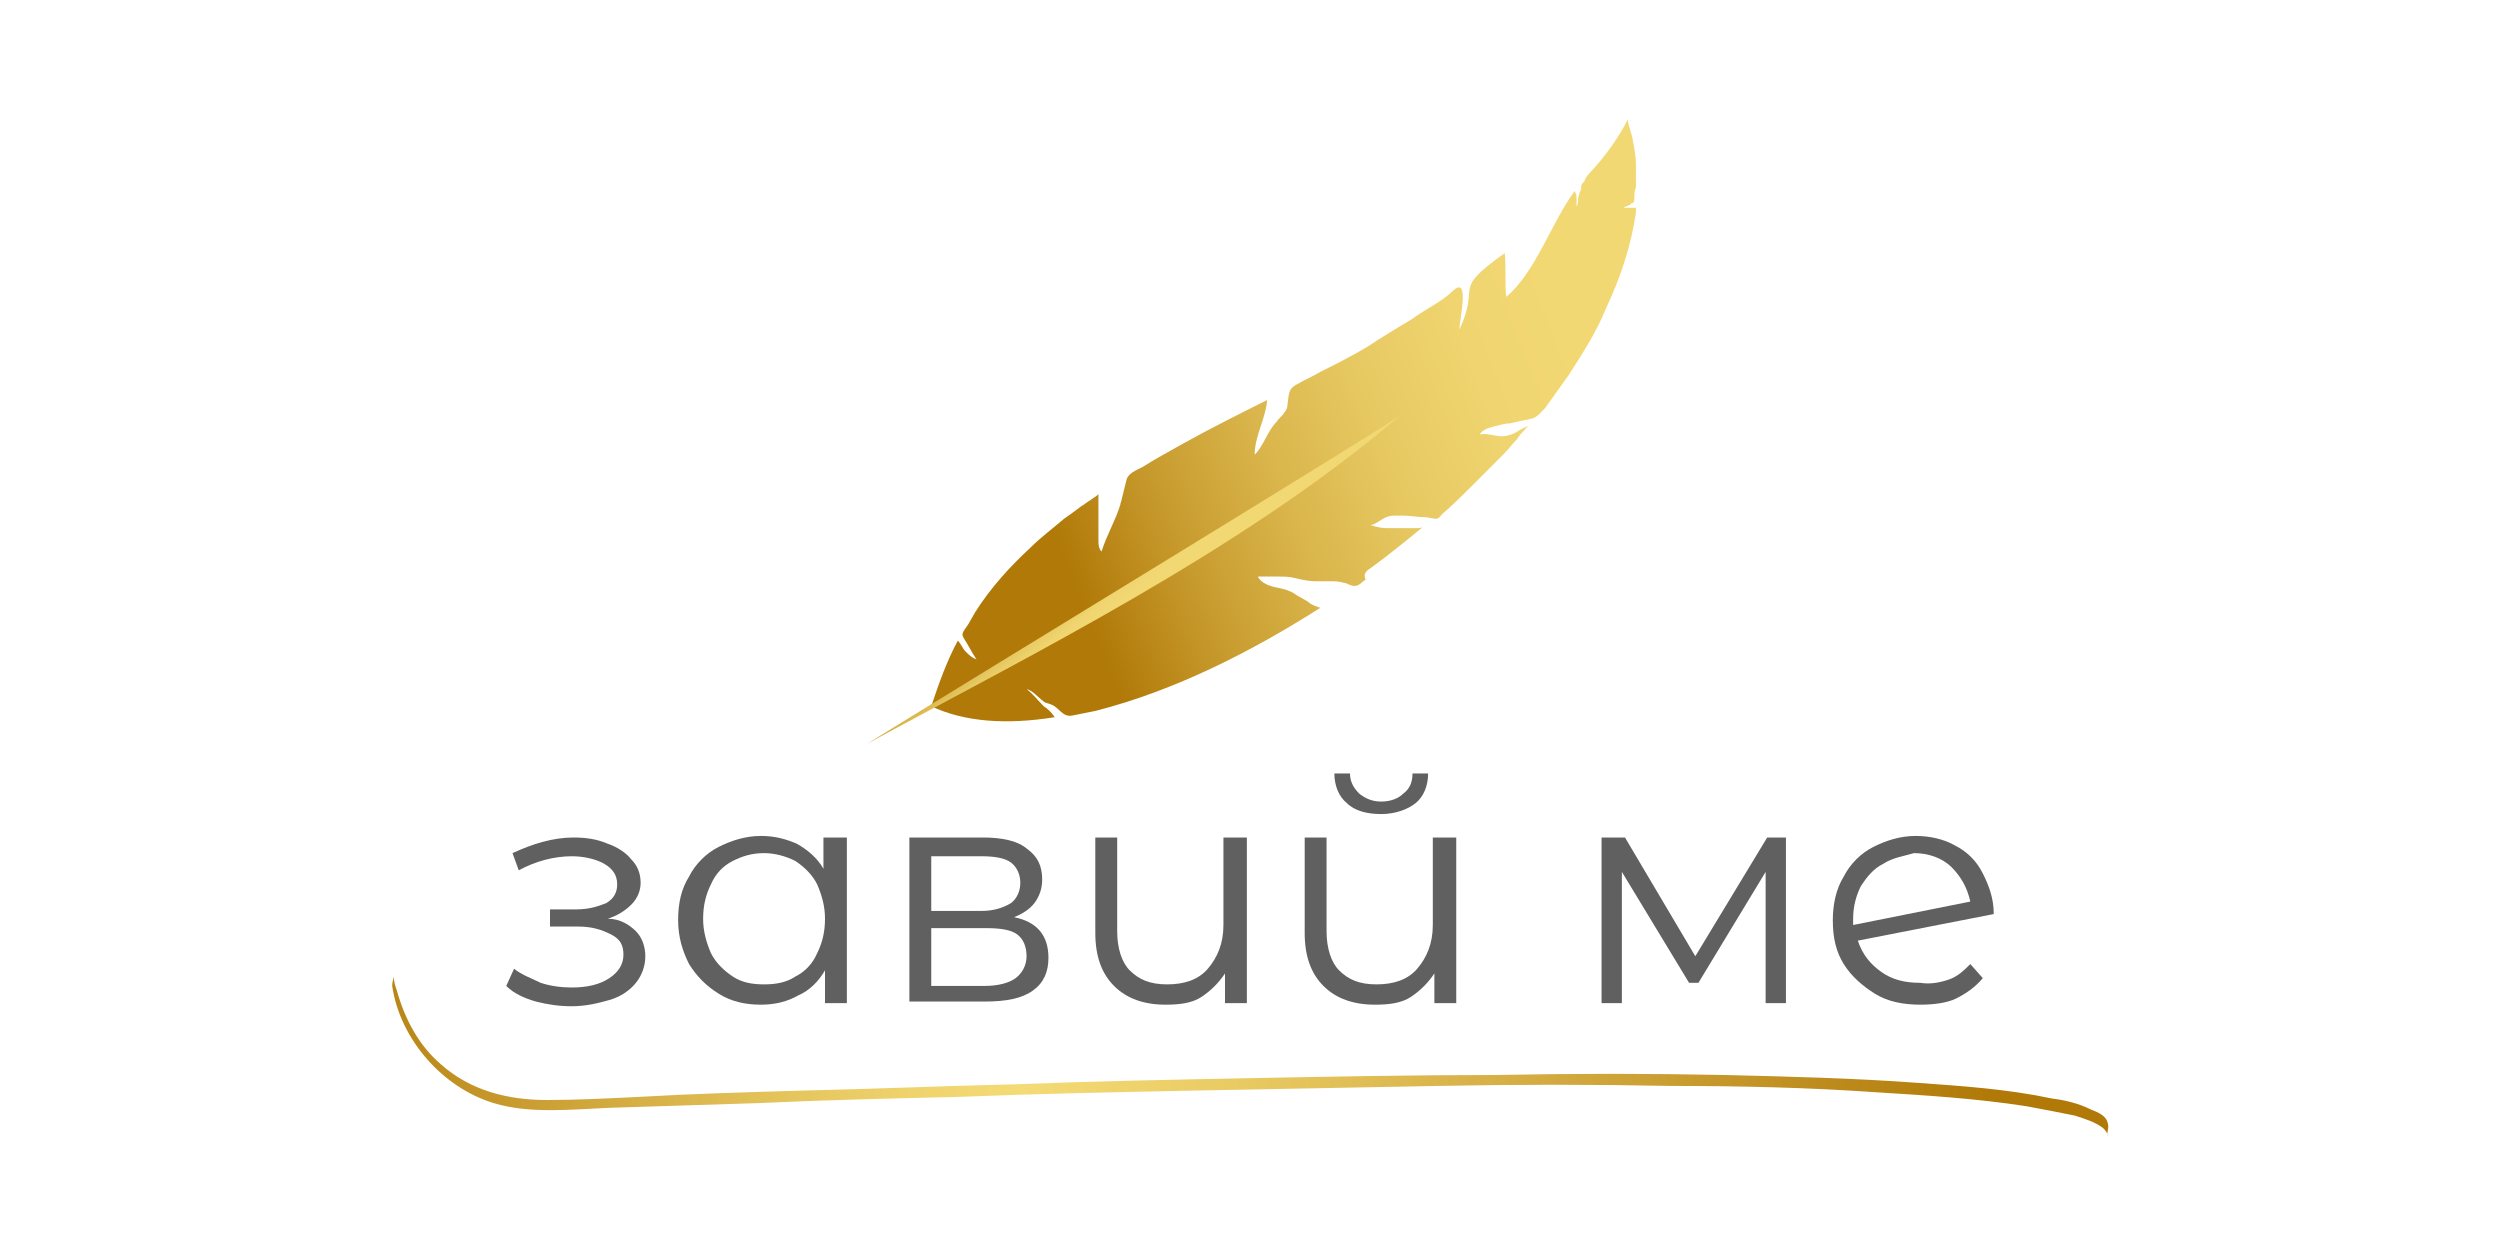
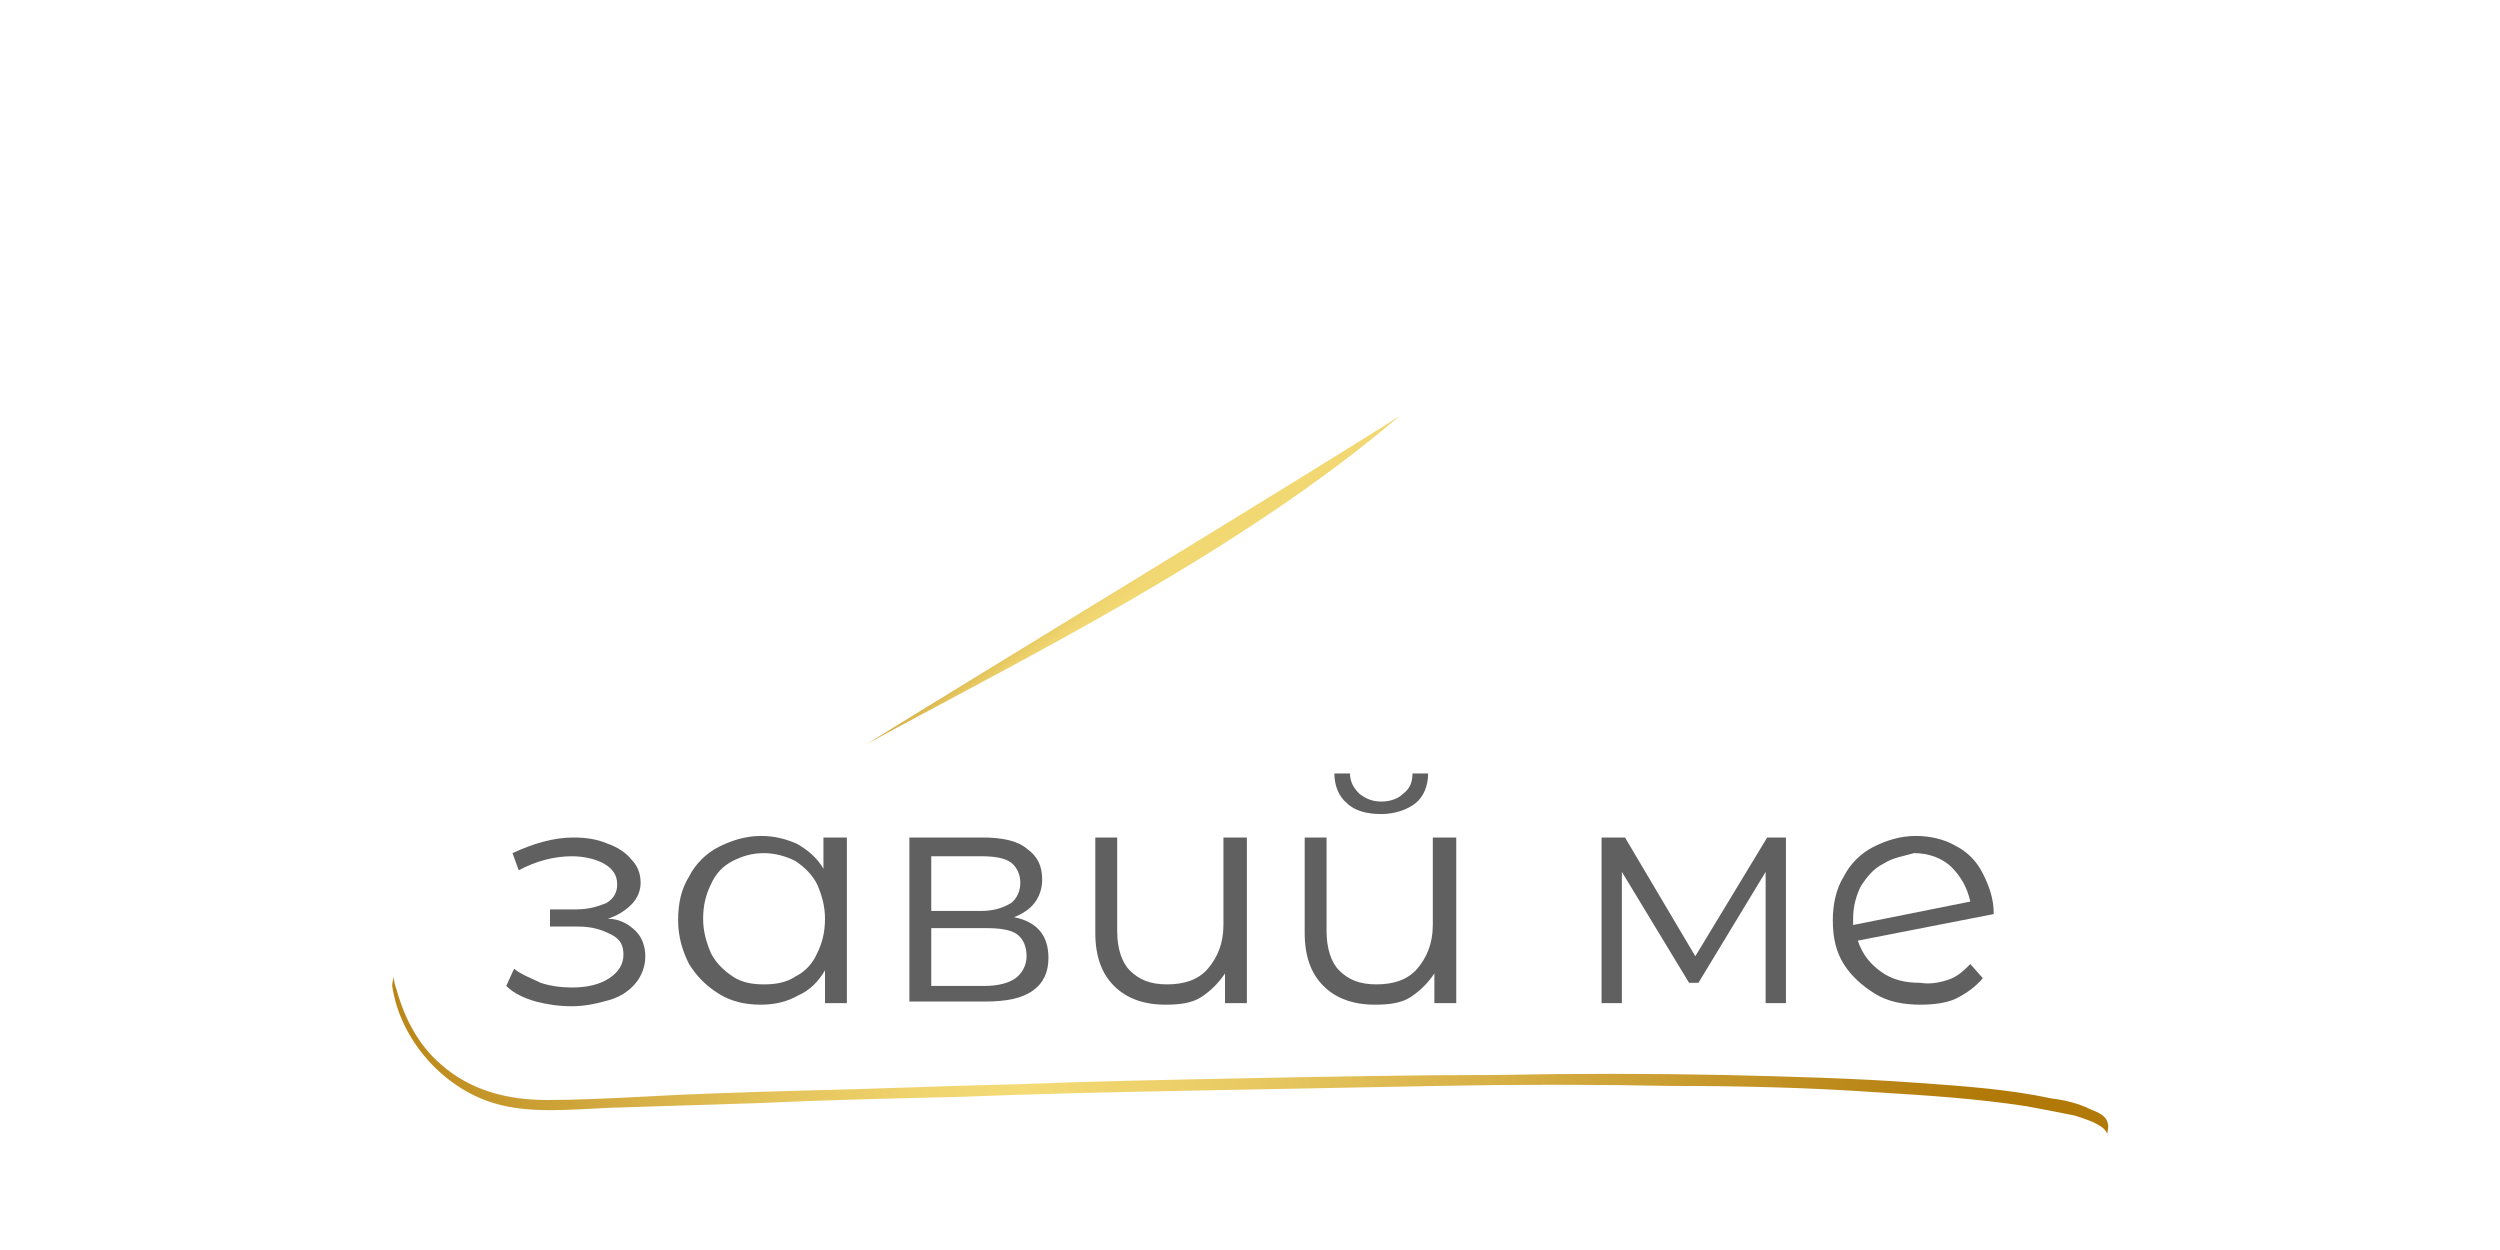
<svg xmlns="http://www.w3.org/2000/svg" version="1.1" id="Layer_1" x="0px" y="0px" width="160px" height="80px" viewBox="0 0 160 80" style="enable-background:new 0 0 160 80;" xml:space="preserve">
  <style type="text/css">
	.st0{fill:#EE4D8E;}
	.st1{fill:#A4CE4C;}
	.st2{fill:#606060;}
	.st3{fill:url(#SVGID_1_);}
	.st4{fill:url(#SVGID_2_);}
	.st5{fill:url(#SVGID_3_);}
	.st6{fill:#9C1C1F;}
	.st7{fill:#2F3D4A;}
	.st8{fill-rule:evenodd;clip-rule:evenodd;fill:#E37825;}
	.st9{fill:#F47422;}
	.st10{fill:#6D6E71;}
	.st11{fill:#B98D2D;}
	.st12{fill:#5D3C36;}
	.st13{fill:#74D1EA;}
	.st14{fill:#0150A0;}
	.st15{fill:#E31E1A;}
	.st16{fill:#00A0E4;}
	.st17{fill:#302D2E;}
	.st18{fill:#E74F7D;}
	.st19{fill:#B3643D;}
	.st20{fill:#E07F6B;}
	.st21{fill:#72716F;}
	.st22{fill:#007AC6;}
</style>
  <g>
    <g>
      <path class="st2" d="M40.7,59.6c0.4,0.4,0.6,1,0.6,1.6c0,0.6-0.2,1.2-0.6,1.7c-0.4,0.5-1,0.9-1.7,1.1s-1.5,0.4-2.4,0.4    c-0.8,0-1.5-0.1-2.3-0.3c-0.7-0.2-1.4-0.5-1.9-1l0.5-1.1c0.5,0.4,1.1,0.6,1.7,0.9c0.6,0.2,1.3,0.3,2,0.3c1,0,1.8-0.2,2.4-0.6    c0.6-0.4,0.9-0.9,0.9-1.5c0-0.6-0.2-1-0.8-1.3s-1.2-0.5-2.1-0.5h-1.8v-1.1h1.7c0.8,0,1.4-0.2,1.9-0.4c0.5-0.3,0.7-0.7,0.7-1.2    c0-0.6-0.3-1-0.8-1.3s-1.3-0.5-2.1-0.5c-1.1,0-2.3,0.3-3.4,0.9l-0.4-1.1c1.3-0.6,2.6-1,3.9-1c0.8,0,1.5,0.1,2.2,0.4    c0.6,0.2,1.2,0.6,1.5,1c0.4,0.4,0.6,0.9,0.6,1.5c0,0.5-0.2,1-0.6,1.4c-0.4,0.4-0.9,0.7-1.5,0.9C39.7,58.8,40.3,59.2,40.7,59.6z" />
      <path class="st2" d="M54.2,53.6v10.6h-1.4v-2.1c-0.4,0.7-1,1.3-1.7,1.6c-0.7,0.4-1.5,0.6-2.4,0.6c-1,0-1.9-0.2-2.7-0.7    s-1.4-1.1-1.9-1.9c-0.4-0.8-0.7-1.7-0.7-2.8s0.2-2,0.7-2.8c0.4-0.8,1.1-1.5,1.9-1.9c0.8-0.4,1.7-0.7,2.7-0.7    c0.9,0,1.6,0.2,2.3,0.5c0.7,0.4,1.3,0.9,1.7,1.6v-2L54.2,53.6L54.2,53.6z M50.9,62.5c0.6-0.3,1.1-0.8,1.4-1.5    c0.3-0.6,0.5-1.3,0.5-2.2c0-0.8-0.2-1.5-0.5-2.2c-0.3-0.6-0.8-1.1-1.4-1.5c-0.6-0.3-1.3-0.5-2-0.5c-0.8,0-1.4,0.2-2,0.5    c-0.6,0.3-1.1,0.8-1.4,1.5c-0.3,0.6-0.5,1.3-0.5,2.2c0,0.8,0.2,1.5,0.5,2.2c0.3,0.6,0.8,1.1,1.4,1.5s1.3,0.5,2,0.5    C49.6,63,50.3,62.9,50.9,62.5z" />
      <path class="st2" d="M67.1,61.3c0,0.9-0.3,1.6-1,2.1c-0.7,0.5-1.7,0.7-3.1,0.7h-4.8V53.6h4.7c1.2,0,2.2,0.2,2.8,0.7    c0.7,0.5,1,1.1,1,2c0,0.6-0.2,1.1-0.5,1.5c-0.3,0.4-0.8,0.7-1.3,0.9C66.4,59,67.1,59.9,67.1,61.3z M59.6,58.3h3.2    c0.8,0,1.4-0.2,1.9-0.5c0.4-0.3,0.6-0.8,0.6-1.3s-0.2-1-0.6-1.3c-0.4-0.3-1.1-0.4-1.9-0.4h-3.2V58.3z M65,62.6    c0.4-0.3,0.7-0.8,0.7-1.4c0-0.6-0.2-1.1-0.6-1.4c-0.4-0.3-1.1-0.4-2-0.4h-3.5v3.7H63C63.9,63.1,64.6,62.9,65,62.6z" />
      <path class="st2" d="M79.8,53.6v10.6h-1.4v-1.9c-0.4,0.6-0.9,1.1-1.5,1.5c-0.6,0.4-1.4,0.5-2.3,0.5c-1.4,0-2.5-0.4-3.3-1.2    s-1.2-1.9-1.2-3.4v-6.1h1.4v6c0,1.1,0.3,2,0.8,2.5c0.6,0.6,1.3,0.9,2.4,0.9c1.1,0,2-0.3,2.6-1c0.6-0.7,1-1.6,1-2.8v-5.6L79.8,53.6    L79.8,53.6L79.8,53.6z" />
      <path class="st2" d="M93.2,53.6v10.6h-1.4v-1.9c-0.4,0.6-0.9,1.1-1.5,1.5c-0.6,0.4-1.4,0.5-2.3,0.5c-1.4,0-2.5-0.4-3.3-1.2    s-1.2-1.9-1.2-3.4v-6.1h1.4v6c0,1.1,0.3,2,0.8,2.5c0.6,0.6,1.3,0.9,2.4,0.9c1.1,0,2-0.3,2.6-1c0.6-0.7,1-1.6,1-2.8v-5.6L93.2,53.6    L93.2,53.6L93.2,53.6z M86.2,51.4c-0.5-0.4-0.8-1.1-0.8-1.9h1c0,0.5,0.2,0.9,0.6,1.3c0.4,0.3,0.8,0.5,1.4,0.5    c0.6,0,1.1-0.2,1.4-0.5c0.4-0.3,0.6-0.7,0.6-1.3h1c0,0.8-0.3,1.5-0.8,1.9c-0.5,0.4-1.3,0.7-2.2,0.7S86.7,51.9,86.2,51.4z" />
      <path class="st2" d="M114.3,53.6v10.6H113v-8.4l-4.3,7.1h-0.6l-4.3-7.1v8.4h-1.3V53.6h1.5l4.5,7.6l4.6-7.6L114.3,53.6z" />
      <path class="st2" d="M124.7,62.7c0.6-0.2,1-0.6,1.4-1l0.8,0.9c-0.5,0.6-1.1,1-1.7,1.3s-1.5,0.4-2.3,0.4c-1.1,0-2.1-0.2-2.9-0.7    c-0.8-0.5-1.5-1.1-2-1.9c-0.5-0.8-0.7-1.7-0.7-2.8c0-1,0.2-2,0.7-2.8c0.4-0.8,1.1-1.5,1.9-1.9s1.7-0.7,2.7-0.7    c0.9,0,1.8,0.2,2.5,0.6c0.8,0.4,1.4,1,1.8,1.8c0.4,0.8,0.7,1.6,0.7,2.6l-8.7,1.7c0.3,0.9,0.8,1.5,1.5,2c0.7,0.5,1.5,0.7,2.5,0.7    C123.5,63,124.1,62.9,124.7,62.7z M120.5,55.3c-0.6,0.3-1,0.8-1.4,1.4c-0.3,0.6-0.5,1.3-0.5,2.1c0,0.2,0,0.4,0,0.4l7.5-1.5    c-0.2-0.9-0.6-1.6-1.2-2.2c-0.6-0.6-1.5-0.9-2.4-0.9C121.8,54.8,121.1,54.9,120.5,55.3z" />
    </g>
    <g>
      <linearGradient id="SVGID_1_" gradientUnits="userSpaceOnUse" x1="11889.219" y1="-10560.919" x2="11943.06" y2="-10741.501" gradientTransform="matrix(0.121 0.153 -0.153 0.121 -2990.371 -515.343)">
        <stop offset="0" style="stop-color:#B07908" />
        <stop offset="1.600000e-03" style="stop-color:#B07908" />
        <stop offset="0.203" style="stop-color:#C89B2E" />
        <stop offset="0.403" style="stop-color:#DAB64C" />
        <stop offset="0.599" style="stop-color:#E7C962" />
        <stop offset="0.789" style="stop-color:#EFD46F" />
        <stop offset="0.967" style="stop-color:#F2D873" />
      </linearGradient>
-       <path class="st3" d="M87.8,36.3c1.1-0.8,2.2-1.7,3.3-2.6v0c0,0,0,0,0,0c-0.1,0.1-0.3,0.1-0.4,0.1c-0.4,0-0.8,0-1.1,0    c-0.3,0-0.6,0-0.9,0c-0.3,0-0.7-0.1-1-0.2c0.2,0,0.3-0.1,0.5-0.2c0.3-0.2,0.6-0.4,1-0.4c0.2,0,0.4,0,0.6,0c0.5,0,0.9,0.1,1.4,0.1    c0.2,0,0.5,0.1,0.7,0.1c0.2,0,0.3-0.2,0.4-0.3c0.7-0.6,1.3-1.2,2-1.9c0.6-0.6,1.3-1.3,1.9-1.9c0.3-0.3,0.6-0.7,0.9-1    c0.1-0.2,0.3-0.4,0.4-0.5c0.1-0.1,0.3-0.4,0.4-0.4c0,0,0,0,0,0c-0.2,0.1-0.4,0.2-0.6,0.3c-0.3,0.2-0.5,0.3-0.9,0.4    c-0.6,0.1-1.1-0.2-1.7-0.1c0.2-0.3,0.5-0.4,0.9-0.5s0.7-0.2,1-0.2c0.5-0.1,0.9-0.2,1.4-0.3c0.4-0.1,0.6-0.4,0.9-0.7    c0.5-0.7,1-1.4,1.5-2.1c0.9-1.4,1.8-2.8,2.4-4.3c0.9-1.9,1.6-4,1.9-6.1c0-0.1,0-0.2,0-0.3c-0.1,0-0.2,0-0.3,0c-0.2,0-0.3,0-0.5,0    c0.1-0.1,0.3-0.1,0.4-0.2c0.1,0,0.1-0.1,0.1-0.1c0,0,0.1,0,0.1,0c0.1-0.1,0.1-0.2,0.1-0.3c0-0.2,0-0.5,0.1-0.7c0-0.5,0-1,0-1.5    c0-0.5-0.1-1-0.2-1.5c0-0.3-0.4-1.2-0.3-1.4c-0.6,1.2-1.4,2.3-2.3,3.3c-0.2,0.2-0.4,0.4-0.5,0.7c-0.1,0.1-0.2,0.2-0.2,0.3    c0,0.1,0,0.3-0.1,0.4c0,0.1-0.1,0.3-0.1,0.4c0,0.2,0,0.4-0.1,0.5c0-0.2,0-0.4,0-0.5c0-0.1,0-0.3-0.1-0.4c0,0,0-0.1,0-0.1    c-1.5,2-2.5,5.2-4.4,6.8c-0.1-0.7,0-2.1-0.1-2.8c-3.5,2.5-1.5,1.9-2.9,4.9c0-0.6,0.7-3.5-0.4-2.5c-0.7,0.7-1.8,1.2-2.6,1.8    c-1,0.6-2,1.2-2.9,1.8c-1,0.6-2,1.1-3,1.6c-0.5,0.3-1,0.5-1.5,0.8c-0.6,0.3-0.5,0.7-0.6,1.3c0,0.2-0.1,0.4-0.2,0.5    c-0.1,0.2-0.4,0.4-0.5,0.6c-0.6,0.6-0.8,1.5-1.4,2.1c0-1.2,0.7-2.3,0.8-3.5h0c-1.8,0.9-3.6,1.8-5.4,2.8c-0.9,0.5-1.8,1-2.6,1.5    c-0.4,0.2-0.9,0.4-1,0.8c-0.1,0.4-0.2,0.8-0.3,1.2c0,0.1-0.1,0.3-0.1,0.4c-0.3,1-0.9,2-1.2,3c-0.2-0.2-0.2-0.5-0.2-0.7    c0-0.9,0-1.8,0-2.6c0-0.1,0-0.3,0-0.4c0,0.1-0.4,0.3-0.5,0.4c-0.2,0.1-0.4,0.3-0.6,0.4c-0.4,0.3-0.8,0.6-1.1,0.8    c-0.7,0.6-1.5,1.2-2.1,1.8c-1.3,1.2-2.6,2.6-3.6,4.2c-0.1,0.2-0.3,0.5-0.4,0.7c-0.1,0.2-0.4,0.5-0.4,0.7c0,0.2,0.2,0.4,0.3,0.6    c0.1,0.2,0.3,0.5,0.4,0.7c0.1,0.1,0.1,0.2,0.2,0.3c-0.3-0.1-0.5-0.3-0.7-0.5c-0.2-0.2-0.3-0.5-0.5-0.7c0,0,0,0,0,0    c-0.7,1.3-1.2,2.7-1.7,4.2c2.1,1,4.8,1.2,7.9,0.7c-0.2-0.3-0.4-0.5-0.7-0.7c-0.4-0.4-0.7-0.8-1.1-1.1c0.4,0.1,0.7,0.5,1.1,0.8    c0.1,0.1,0.3,0.1,0.5,0.2c0.5,0.2,0.7,0.8,1.3,0.7c0.5-0.1,1-0.2,1.5-0.3c5.1-1.3,10-3.8,14.4-6.6c-0.3-0.1-0.6-0.2-0.8-0.4    c-0.2-0.1-0.5-0.3-0.7-0.4c-0.4-0.3-0.8-0.4-1.3-0.5s-1-0.3-1.2-0.7c0.4,0,0.9,0,1.3,0c0.4,0,0.7,0,1.1,0.1    c0.4,0.1,0.9,0.2,1.3,0.2c0.3,0,0.5,0,0.9,0c0.3,0,0.6,0,0.9,0.1c0.2,0,0.4,0.2,0.7,0.2c0.3,0,0.5-0.3,0.7-0.4    C87.2,36.7,87.5,36.5,87.8,36.3z" />
      <linearGradient id="SVGID_2_" gradientUnits="userSpaceOnUse" x1="11967.96" y1="-9838.269" x2="11990.757" y2="-9838.269" gradientTransform="matrix(0.12 0.154 -0.154 0.12 -2882.156 -627.284)">
        <stop offset="0" style="stop-color:#B07908" />
        <stop offset="1.600000e-03" style="stop-color:#B07908" />
        <stop offset="0.203" style="stop-color:#C89B2E" />
        <stop offset="0.403" style="stop-color:#DAB64C" />
        <stop offset="0.599" style="stop-color:#E7C962" />
        <stop offset="0.789" style="stop-color:#EFD46F" />
        <stop offset="0.967" style="stop-color:#F2D873" />
      </linearGradient>
      <path class="st4" d="M55.5,47.6c10.3-5.6,23.9-12.3,34.1-21C86.6,28.6,60.8,44.3,55.5,47.6z" />
    </g>
    <g>
      <g>
        <linearGradient id="SVGID_3_" gradientUnits="userSpaceOnUse" x1="14845.806" y1="5544.769" x2="15407.912" y2="5544.769" gradientTransform="matrix(0.195 0 0 0.195 -2874.276 -1015.448)">
          <stop offset="0" style="stop-color:#B07908" />
          <stop offset="0.111" style="stop-color:#C89B2F" />
          <stop offset="0.24" style="stop-color:#E0BE55" />
          <stop offset="0.344" style="stop-color:#EFD36D" />
          <stop offset="0.408" style="stop-color:#F4DB76" />
          <stop offset="0.522" style="stop-color:#EACC65" />
          <stop offset="0.746" style="stop-color:#CFA53A" />
          <stop offset="0.973" style="stop-color:#B07908" />
        </linearGradient>
        <path class="st5" d="M25.1,63.1c0.5,3.4,3.2,6.5,6.5,7.5c2.3,0.7,5,0.4,7.4,0.3c3.2-0.1,6.3-0.2,9.5-0.3     c4.3-0.2,8.6-0.3,12.9-0.4c5-0.2,9.9-0.3,14.9-0.4c5.2-0.1,10.5-0.2,15.7-0.3c5-0.1,10-0.1,15,0c4.3,0,8.7,0.1,13,0.4     c3.2,0.2,6.5,0.4,9.7,0.9c1.1,0.2,2.1,0.4,3.1,0.6c0.6,0.2,1.3,0.4,1.8,0.8c0.1,0.1,0.3,0.3,0.3,0.5c-0.1-0.2,0.1-0.5,0-0.8     c-0.1-0.5-0.6-0.7-1.1-0.9c-0.8-0.4-1.7-0.6-2.5-0.7c-2.8-0.6-5.8-0.8-8.6-1c-4.1-0.3-8.2-0.4-12.3-0.5c-4.9-0.1-9.8-0.1-14.7,0     c-5.2,0-10.4,0.1-15.6,0.2c-5.1,0.1-10.2,0.2-15.3,0.4c-4.5,0.1-9,0.3-13.5,0.4c-3.5,0.1-6.9,0.2-10.4,0.4c-2,0.1-4,0.2-5.9,0.2     c-2.5,0-4.9-0.6-6.8-2.3c-1.4-1.2-2.3-2.9-2.8-4.7c-0.1-0.3-0.2-0.6-0.2-0.9C25.2,62.6,25.1,62.8,25.1,63.1L25.1,63.1z" />
      </g>
    </g>
  </g>
</svg>